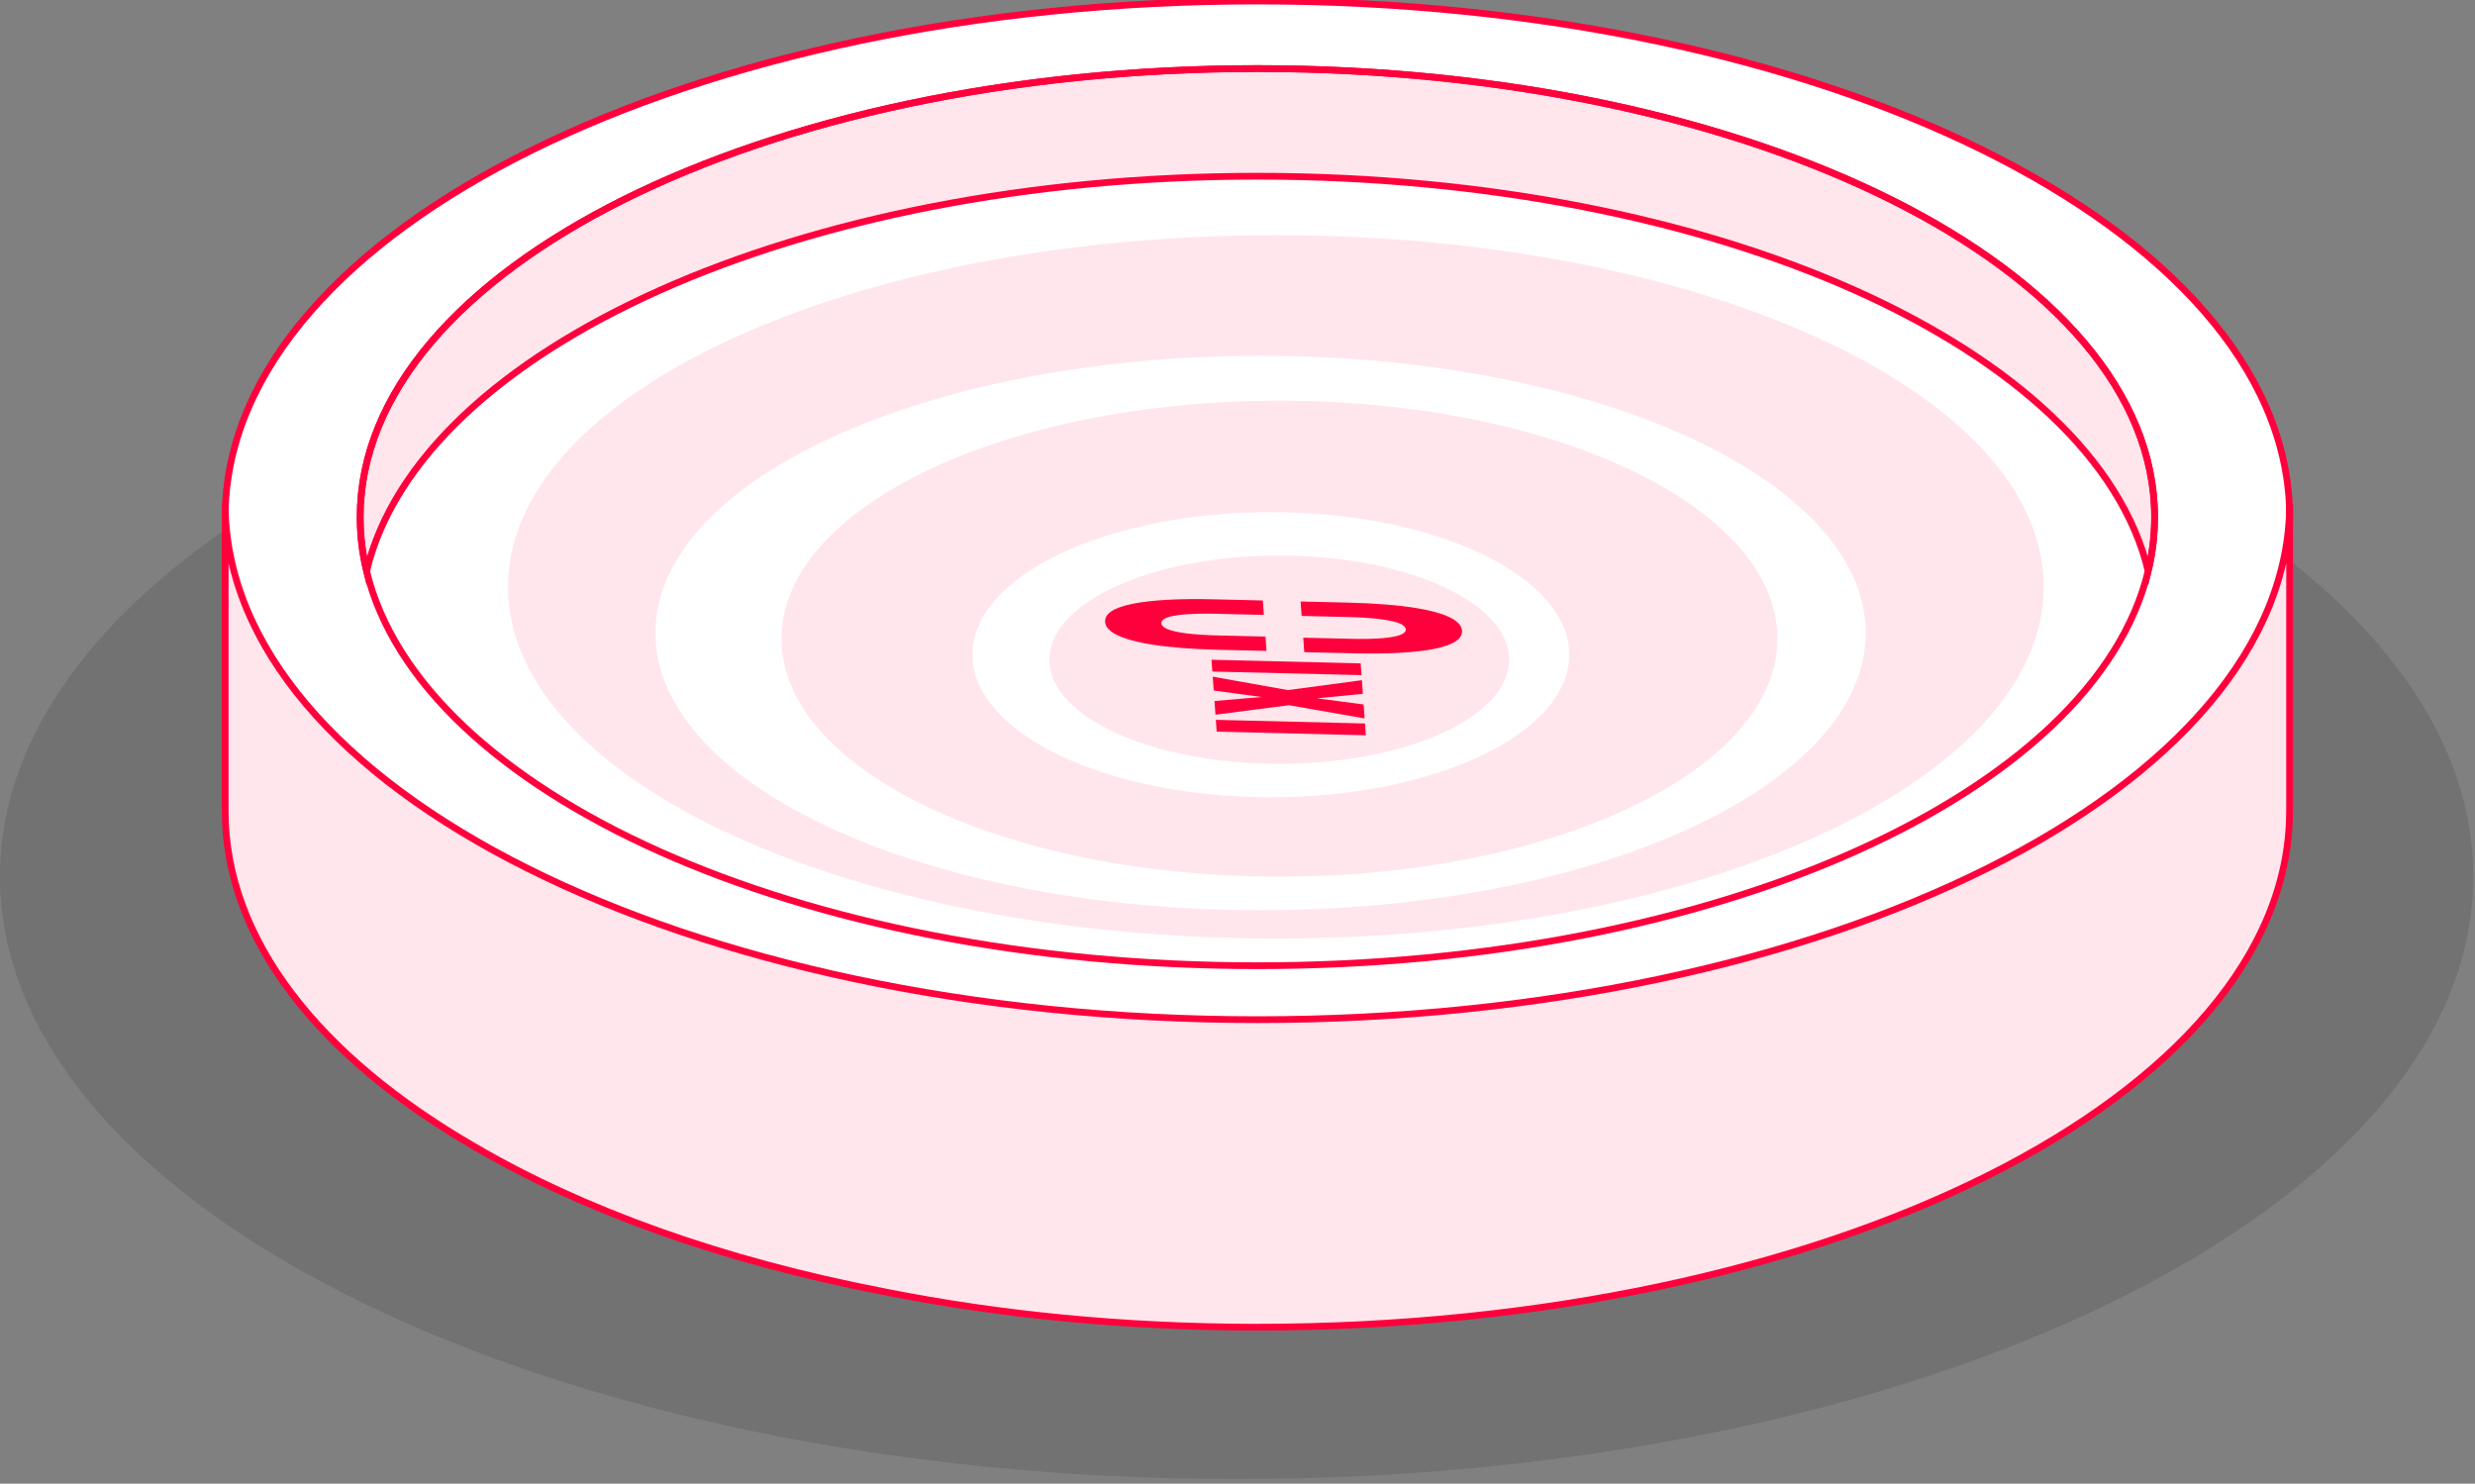
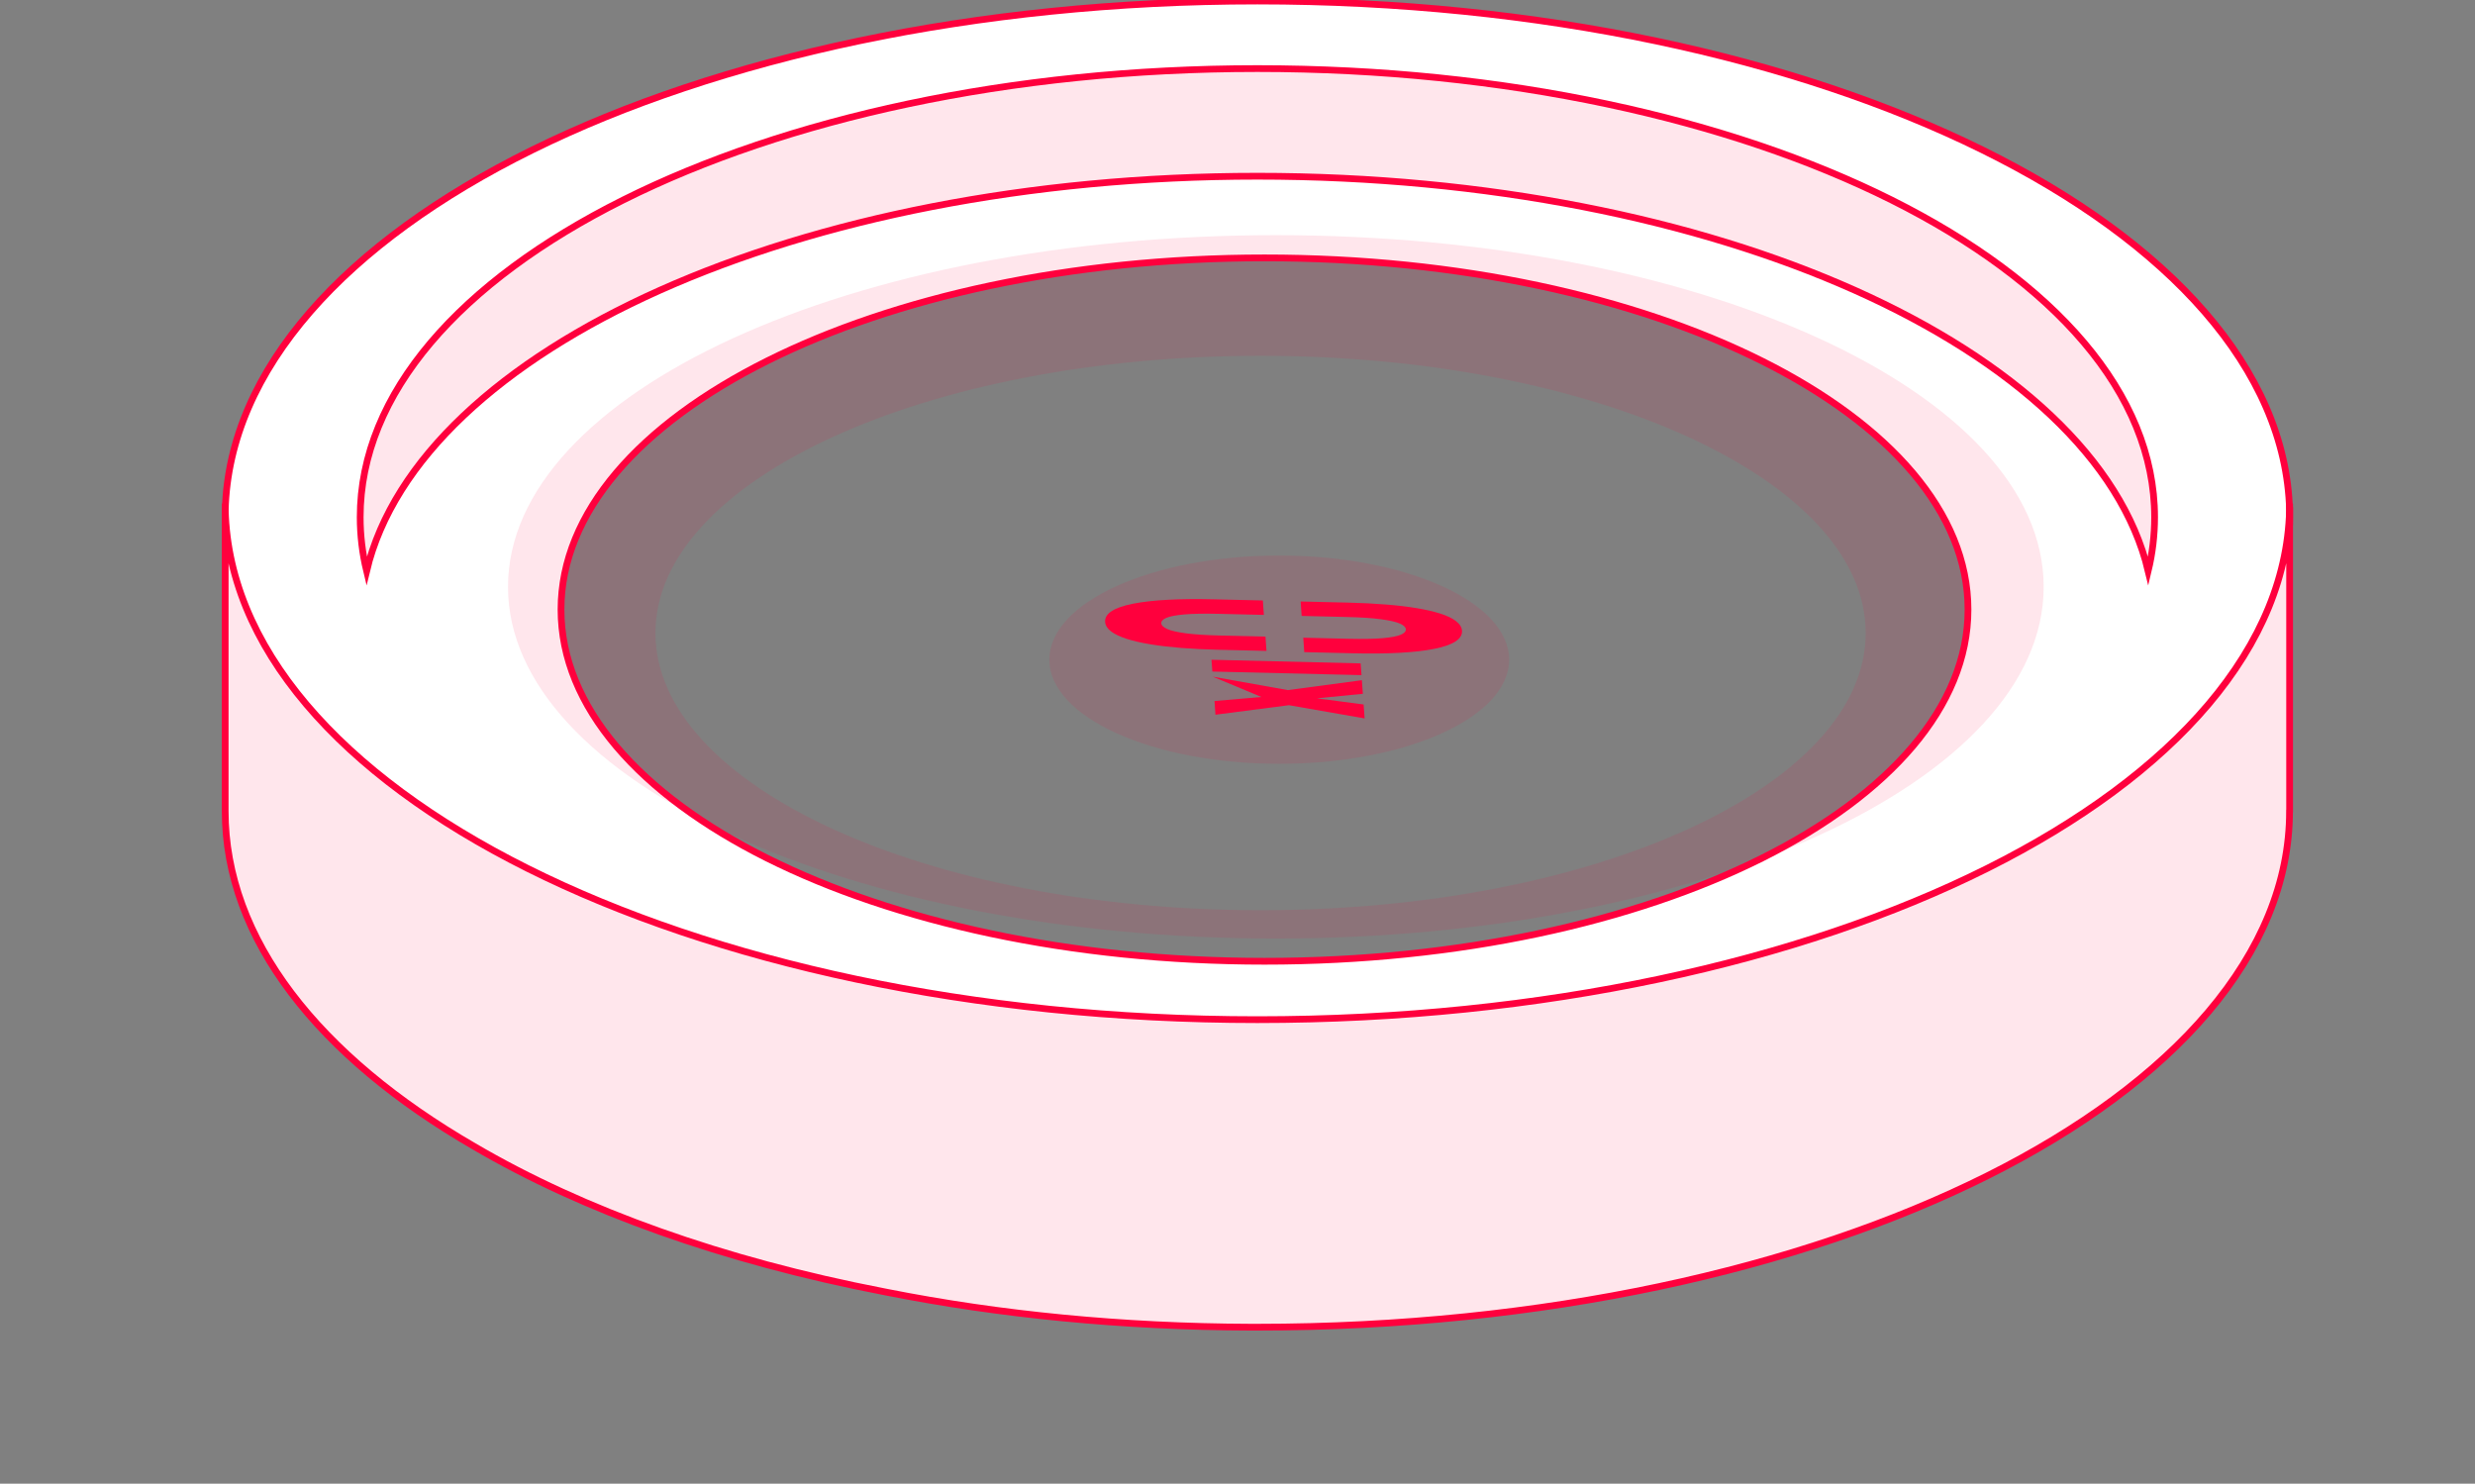
<svg xmlns="http://www.w3.org/2000/svg" width="367" height="220" viewBox="0 0 367 220" fill="none">
  <rect x="0" y="0" width="367" height="220" fill="#808080" stroke="none" />
  <g clip-path="url(#clip0_382_996)">
    <g opacity="0.19">
-       <path d="M183.37 219.32C284.642 219.32 366.74 179.317 366.74 129.97C366.74 80.623 284.642 40.62 183.37 40.62C82.097 40.62 0 80.623 0 129.97C0 179.317 82.097 219.32 183.37 219.32Z" fill="#333333" style="mix-blend-mode:multiply" />
-     </g>
-     <path d="M187.73 151.42C265.392 151.42 328.35 119.176 328.35 79.4C328.35 39.624 265.392 7.38 187.73 7.38C110.068 7.38 47.11 39.624 47.11 79.4C47.11 119.176 110.068 151.42 187.73 151.42Z" fill="white" />
+       </g>
    <path fill-rule="evenodd" clip-rule="evenodd" d="M339.5 75.7V75.66C338.4 33.89 270.24 0.15 186.45 0.15C102.66 0.15 34.5 33.89 33.4 75.66V75.7C33.4 76.03 33.4 76.35 33.4 76.69C33.4 118.92 101.98 153.21 186.46 153.21C270.94 153.21 339.52 118.92 339.52 76.69C339.52 76.36 339.52 76.03 339.52 75.7H339.5ZM187.51 142.54C129.94 142.54 83.19 119.17 83.19 90.39C83.19 61.61 129.93 38.24 187.51 38.24C245.09 38.24 291.82 61.61 291.82 90.39C291.82 119.17 245.08 142.54 187.51 142.54Z" fill="white" stroke="#FF003D" stroke-miterlimit="10" />
-     <path fill-rule="evenodd" clip-rule="evenodd" d="M186.45 10.16C113.02 10.16 53.4 39.97 53.4 76.68C53.4 77.59 53.44 78.49 53.51 79.39C53.53 79.63 53.55 79.86 53.57 80.1C53.6 80.38 53.63 80.66 53.67 80.94C53.73 81.47 53.81 81.99 53.91 82.51C53.97 82.85 54.03 83.2 54.1 83.54C54.17 83.91 54.26 84.28 54.35 84.65C62.25 117.61 118.43 143.2 186.45 143.2C254.47 143.2 310.64 117.62 318.54 84.66C318.84 83.42 319.07 82.19 319.22 80.94C319.26 80.66 319.29 80.38 319.32 80.1C319.35 79.86 319.36 79.63 319.38 79.39C319.46 78.49 319.49 77.59 319.49 76.68C319.49 39.96 259.88 10.16 186.45 10.16Z" fill="white" stroke="#FF003D" stroke-miterlimit="10" />
    <path opacity="0.1" fill-rule="evenodd" clip-rule="evenodd" d="M54.36 84.67C53.73 82.05 53.41 79.39 53.41 76.69C53.41 39.98 113.03 10.17 186.45 10.17C259.87 10.17 319.49 39.98 319.49 76.69C319.49 79.39 319.17 82.06 318.54 84.67C310.64 51.71 254.47 26.13 186.45 26.13C118.43 26.13 62.25 51.71 54.36 84.67Z" fill="#FF003D" />
    <path fill-rule="evenodd" clip-rule="evenodd" d="M54.36 84.67C53.73 82.05 53.41 79.39 53.41 76.69C53.41 39.98 113.03 10.17 186.45 10.17C259.87 10.17 319.49 39.98 319.49 76.69C319.49 79.39 319.17 82.06 318.54 84.67C310.64 51.71 254.47 26.13 186.45 26.13C118.43 26.13 62.25 51.71 54.36 84.67Z" stroke="#FF003D" stroke-miterlimit="10" />
    <path fill-rule="evenodd" clip-rule="evenodd" d="M339.5 120.27C339.5 162.51 270.92 196.8 186.44 196.8H185.45C166.45 196.74 148.27 194.94 131.51 191.62L130.95 191.51C107.31 186.94 86.51 179.5 70.3 169.99C47.28 156.67 33.39 139.27 33.39 120.26V74.67C33.39 116.91 101.97 151.2 186.45 151.2C270.93 151.2 339.51 116.91 339.51 74.67V120.26L339.5 120.27Z" fill="white" stroke="#FF003D" stroke-miterlimit="10" />
    <path opacity="0.1" fill-rule="evenodd" clip-rule="evenodd" d="M339.5 120.27C339.5 162.51 270.92 196.8 186.44 196.8H185.45C166.45 196.74 148.27 194.94 131.51 191.62L130.95 191.51C107.31 186.94 86.51 179.5 70.3 169.99C47.28 156.67 33.39 139.27 33.39 120.26V74.67C33.39 116.91 101.97 151.2 186.45 151.2C270.93 151.2 339.51 116.91 339.51 74.67V120.26L339.5 120.27Z" fill="#FF003D" />
    <path opacity="0.1" fill-rule="evenodd" clip-rule="evenodd" d="M189.19 34.87C126.35 34.87 75.33 58.24 75.33 87.02C75.33 115.8 126.35 139.17 189.19 139.17C252.03 139.17 303.04 115.8 303.04 87.02C303.04 58.24 252.02 34.87 189.19 34.87ZM186.92 134.97C137.39 134.97 97.19 116.55 97.19 93.86C97.19 71.17 137.39 52.76 186.92 52.76C236.45 52.76 276.65 71.18 276.65 93.86C276.65 116.54 236.45 134.97 186.92 134.97Z" fill="#FF003D" />
-     <path opacity="0.1" fill-rule="evenodd" clip-rule="evenodd" d="M189.72 59.42C148.97 59.42 115.88 75.23 115.88 94.7C115.88 114.17 148.96 129.99 189.72 129.99C230.48 129.99 263.56 114.18 263.56 94.7C263.56 75.22 230.47 59.42 189.72 59.42ZM188.44 118.22C164.02 118.22 144.19 108.75 144.19 97.08C144.19 85.41 164.01 75.94 188.44 75.94C212.87 75.94 232.69 85.42 232.69 97.08C232.69 108.74 212.86 118.22 188.44 118.22Z" fill="#FF003D" />
-     <path d="M202.35 106.53L202.2 104.46L195.28 103.55L202.09 102.88L201.94 100.86L190.97 102.33L179.83 100.34L179.97 102.39L187.04 103.35L180.09 103.95L180.23 105.98L191.13 104.57L202.35 106.53Z" fill="#FF003D" />
-     <path d="M180.29 106.74L180.41 108.49L202.53 109.03L202.41 107.28L180.29 106.74Z" fill="#FF003D" />
+     <path d="M202.35 106.53L202.2 104.46L195.28 103.55L202.09 102.88L201.94 100.86L190.97 102.33L179.83 100.34L187.04 103.35L180.09 103.95L180.23 105.98L191.13 104.57L202.35 106.53Z" fill="#FF003D" />
    <path d="M201.76 98.37L179.64 97.83L179.77 99.58L201.89 100.11L201.76 98.37Z" fill="#FF003D" />
    <path d="M215.89 92.09C215.34 91.67 214.56 91.3 213.59 90.99C212.59 90.67 211.41 90.4 210.08 90.18C208.72 89.95 207.18 89.77 205.51 89.64C203.81 89.5 201.97 89.41 200.02 89.36L192.86 89.19L193.01 91.33L199.69 91.49C201.8 91.54 203.52 91.65 204.8 91.83C206.09 92 207.03 92.22 207.59 92.47C208.15 92.72 208.44 93 208.46 93.31C208.48 93.62 208.23 93.9 207.71 94.12C207.19 94.34 206.29 94.52 205.03 94.63C203.79 94.74 202.07 94.77 199.93 94.72L193.25 94.56L193.4 96.7L200.56 96.87C205.76 97 209.83 96.78 212.65 96.22C215.49 95.66 216.88 94.75 216.79 93.52C216.75 93 216.46 92.53 215.9 92.11L215.89 92.09Z" fill="#FF003D" />
    <path d="M187.8 96.54L187.65 94.4L180.97 94.24C178.86 94.19 177.14 94.08 175.86 93.91C174.57 93.74 173.63 93.52 173.07 93.27C172.51 93.01 172.22 92.74 172.2 92.43C172.18 92.12 172.43 91.84 172.95 91.62C173.48 91.39 174.37 91.22 175.62 91.11C176.86 91 178.58 90.97 180.73 91.02L187.41 91.18L187.26 89.04L180.1 88.87C174.91 88.74 170.83 88.96 168 89.52C165.17 90.08 163.78 90.99 163.87 92.22C163.91 92.74 164.2 93.21 164.75 93.63C165.31 94.05 166.09 94.42 167.06 94.73C168.03 95.04 169.22 95.32 170.58 95.54C171.9 95.76 173.44 95.94 175.14 96.08C176.85 96.21 178.7 96.31 180.64 96.35L187.8 96.52V96.54Z" fill="#FF003D" />
    <path opacity="0.1" d="M189.69 113.26C208.517 113.26 223.78 106.347 223.78 97.82C223.78 89.293 208.517 82.38 189.69 82.38C170.863 82.38 155.6 89.293 155.6 97.82C155.6 106.347 170.863 113.26 189.69 113.26Z" fill="#FF003D" />
  </g>
  <defs>
    <clipPath id="clip0_382_996">
      <rect width="366.73" height="219.31" fill="white" />
    </clipPath>
  </defs>
</svg>